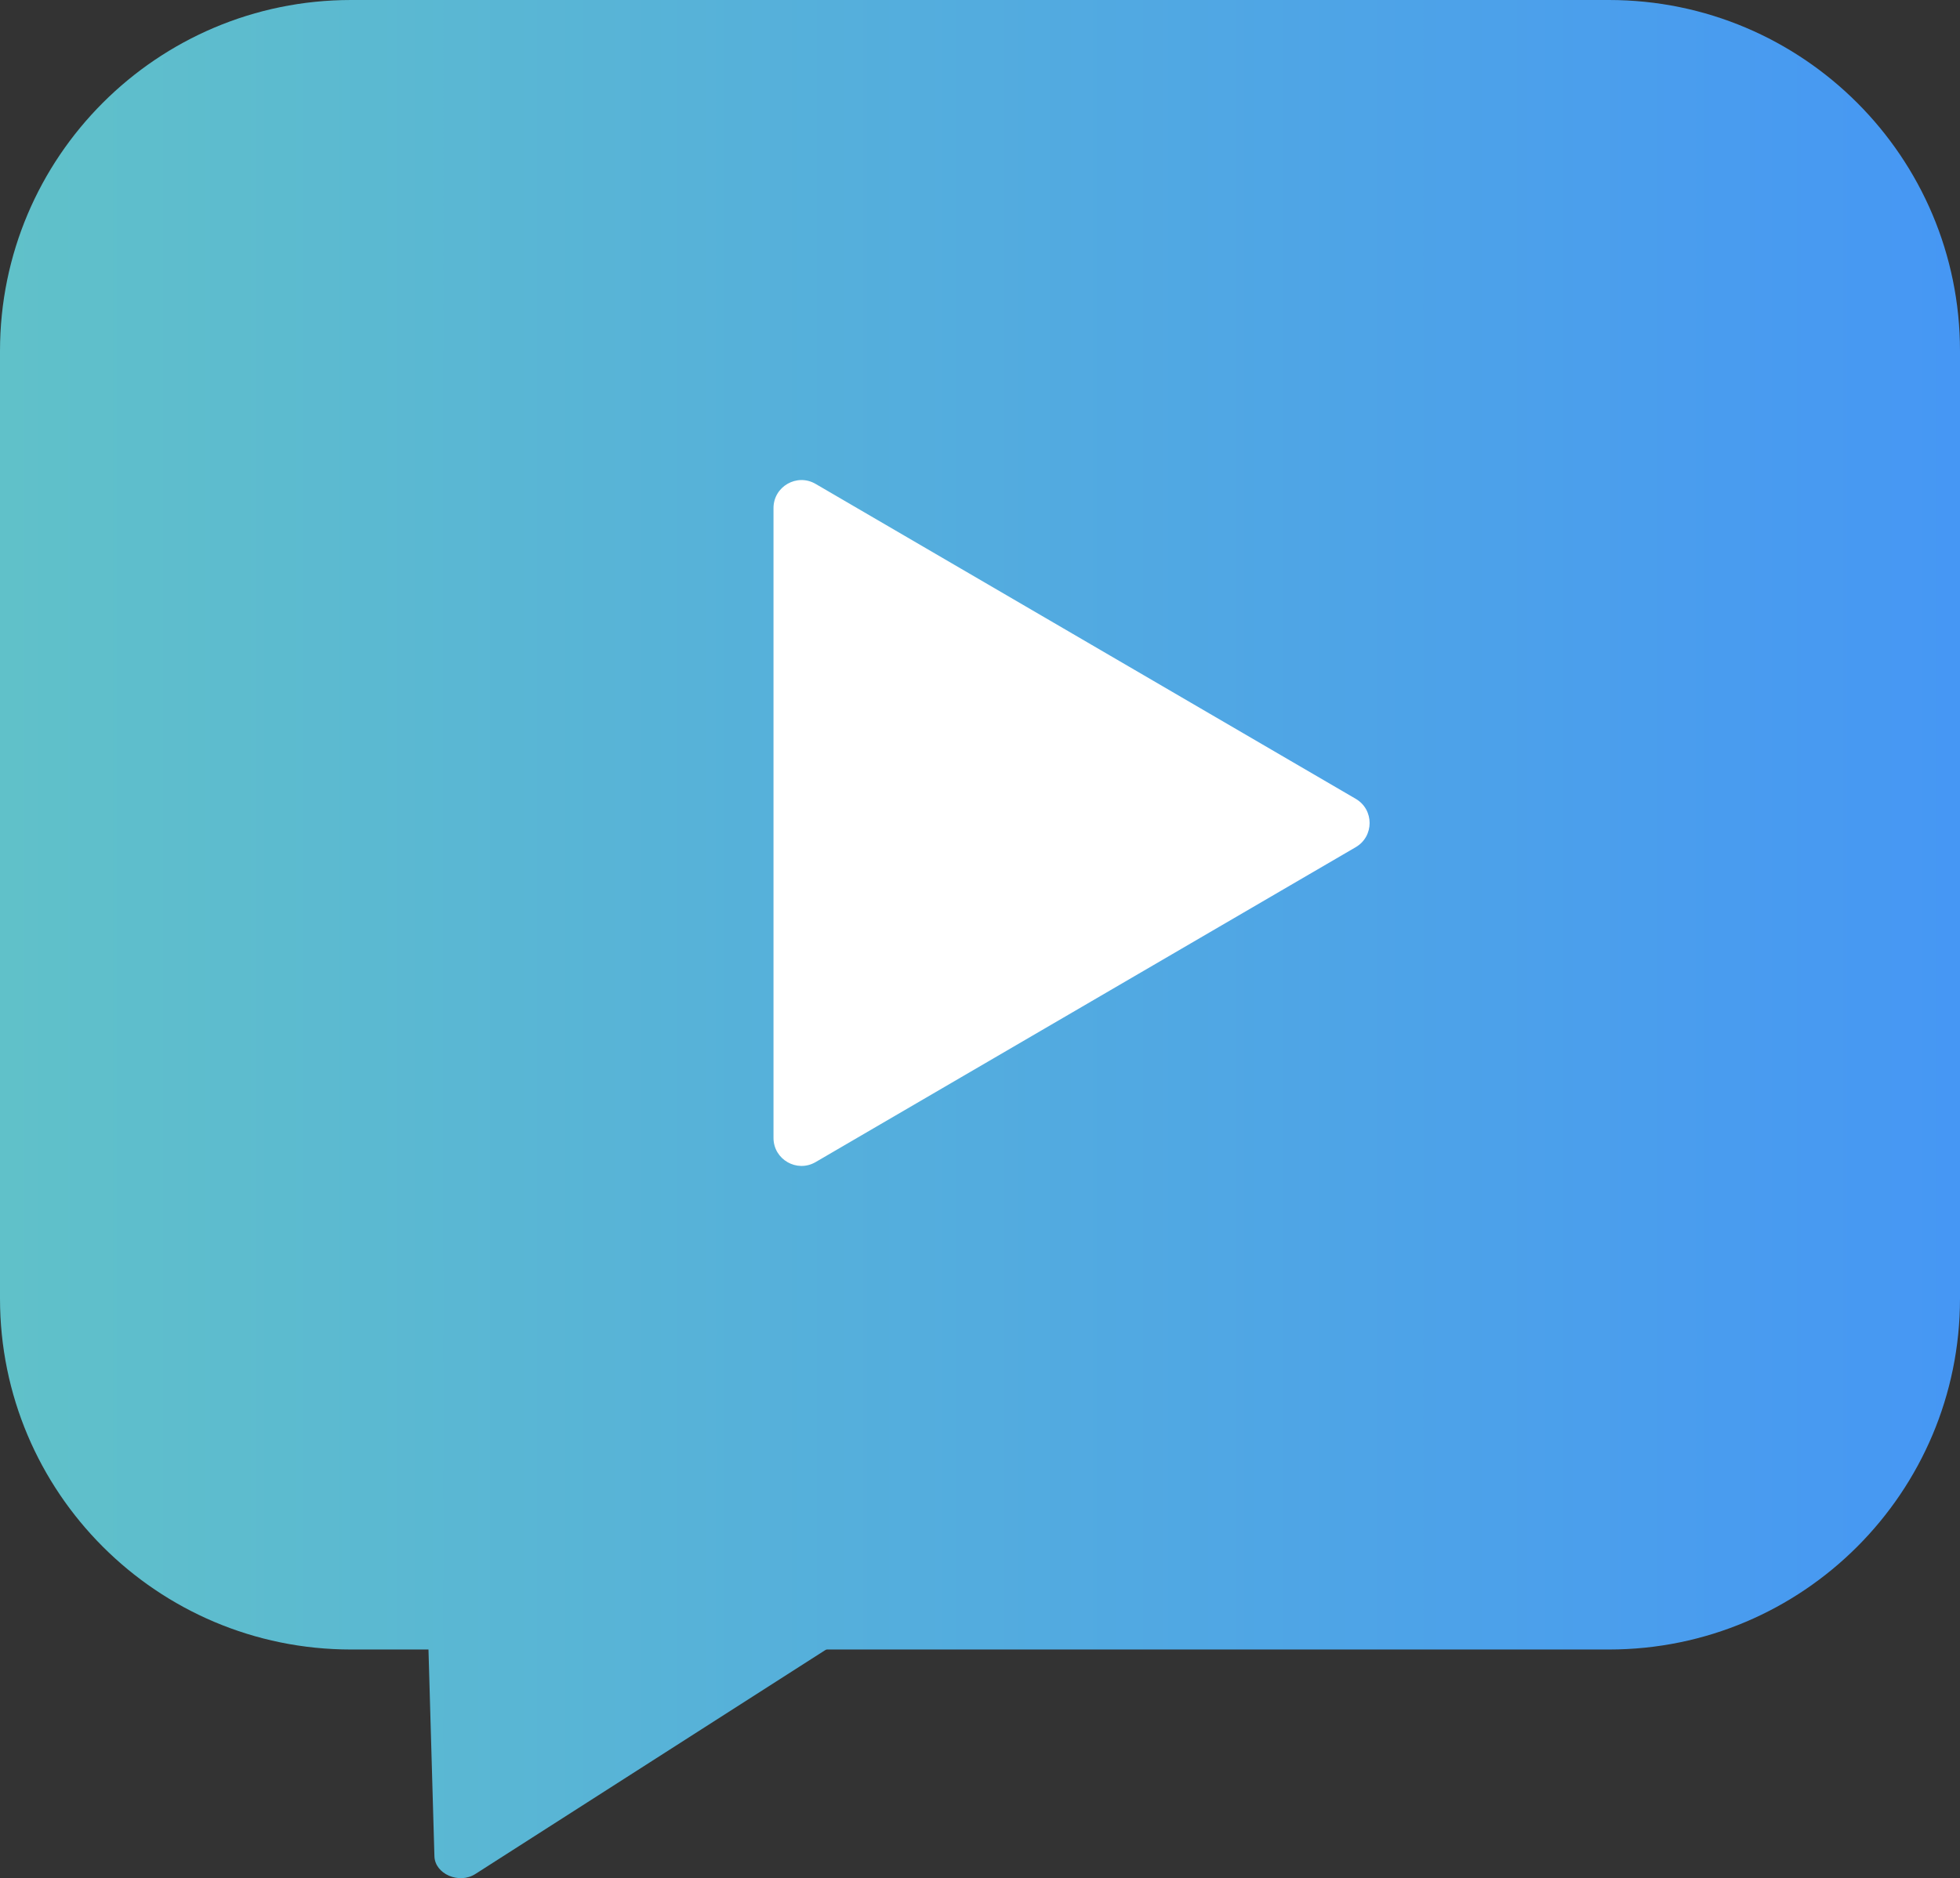
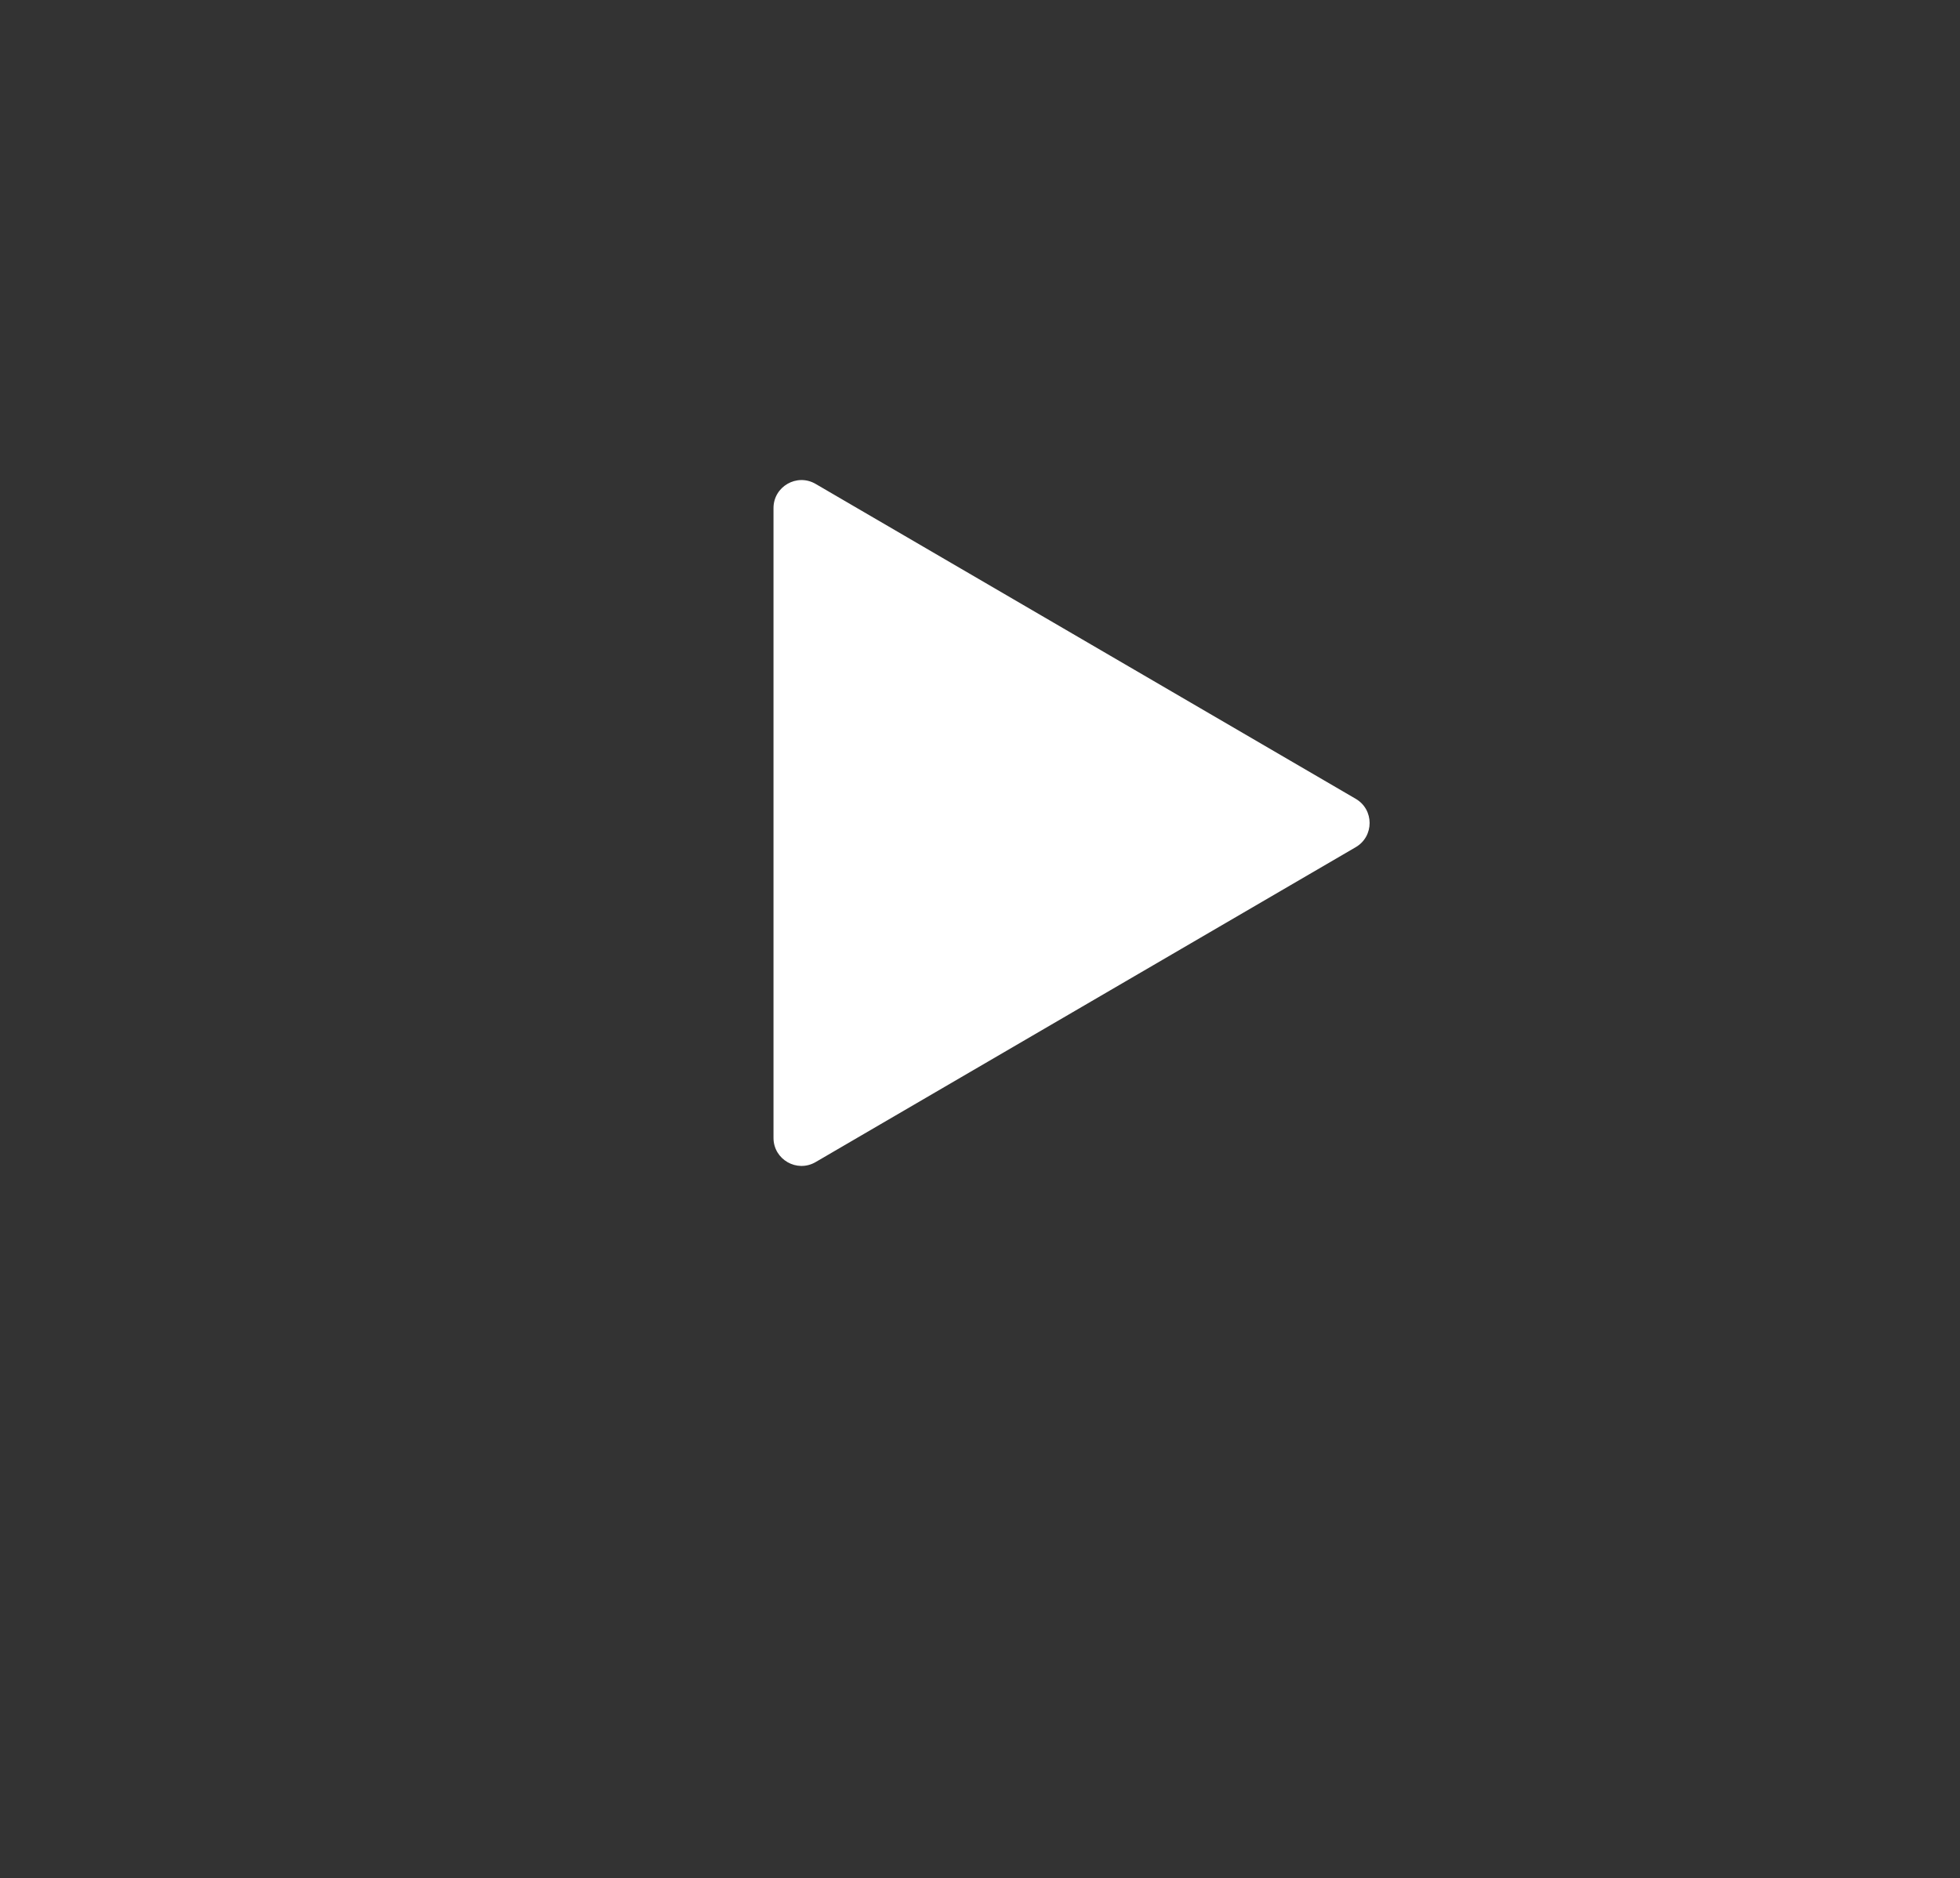
<svg xmlns="http://www.w3.org/2000/svg" width="700" height="671" viewBox="0 0 700 671" fill="none">
  <rect x="0" y="0" width="700" height="671" fill="#333333" stroke="none" />
-   <path d="M0 125.373C0 56.131 56.132 0 125.373 0H574.627C643.869 0 700 56.132 700 125.373V463.881C700 533.122 643.869 589.254 574.627 589.254H125.373C56.131 589.254 0 533.122 0 463.881V125.373Z" fill="url(#paint0_linear_60_535)" />
-   <path d="M149.242 457.559C149.096 452.475 154.69 448.895 160.47 450.372L394.186 510.128C401.384 511.968 403.369 519.945 397.554 523.666L169.746 669.465C163.931 673.186 155.331 669.444 155.149 663.113L149.242 457.559Z" fill="url(#paint1_linear_60_535)" />
  <path d="M484.188 285.362C490.804 289.22 490.804 298.78 484.188 302.638L291.288 415.134C284.621 419.022 276.25 414.213 276.25 406.496V181.504C276.25 173.787 284.621 168.978 291.288 172.866L484.188 285.362Z" fill="white" />
  <defs>
    <linearGradient id="paint0_linear_60_535" x1="0" y1="335.472" x2="700" y2="335.472" gradientUnits="userSpaceOnUse">
      <stop stop-color="#60C1C9" />
      <stop offset="1" stop-color="#4697F4" />
    </linearGradient>
    <linearGradient id="paint1_linear_60_535" x1="0" y1="335.472" x2="700" y2="335.472" gradientUnits="userSpaceOnUse">
      <stop stop-color="#60C1C9" />
      <stop offset="1" stop-color="#4697F4" />
    </linearGradient>
  </defs>
</svg>